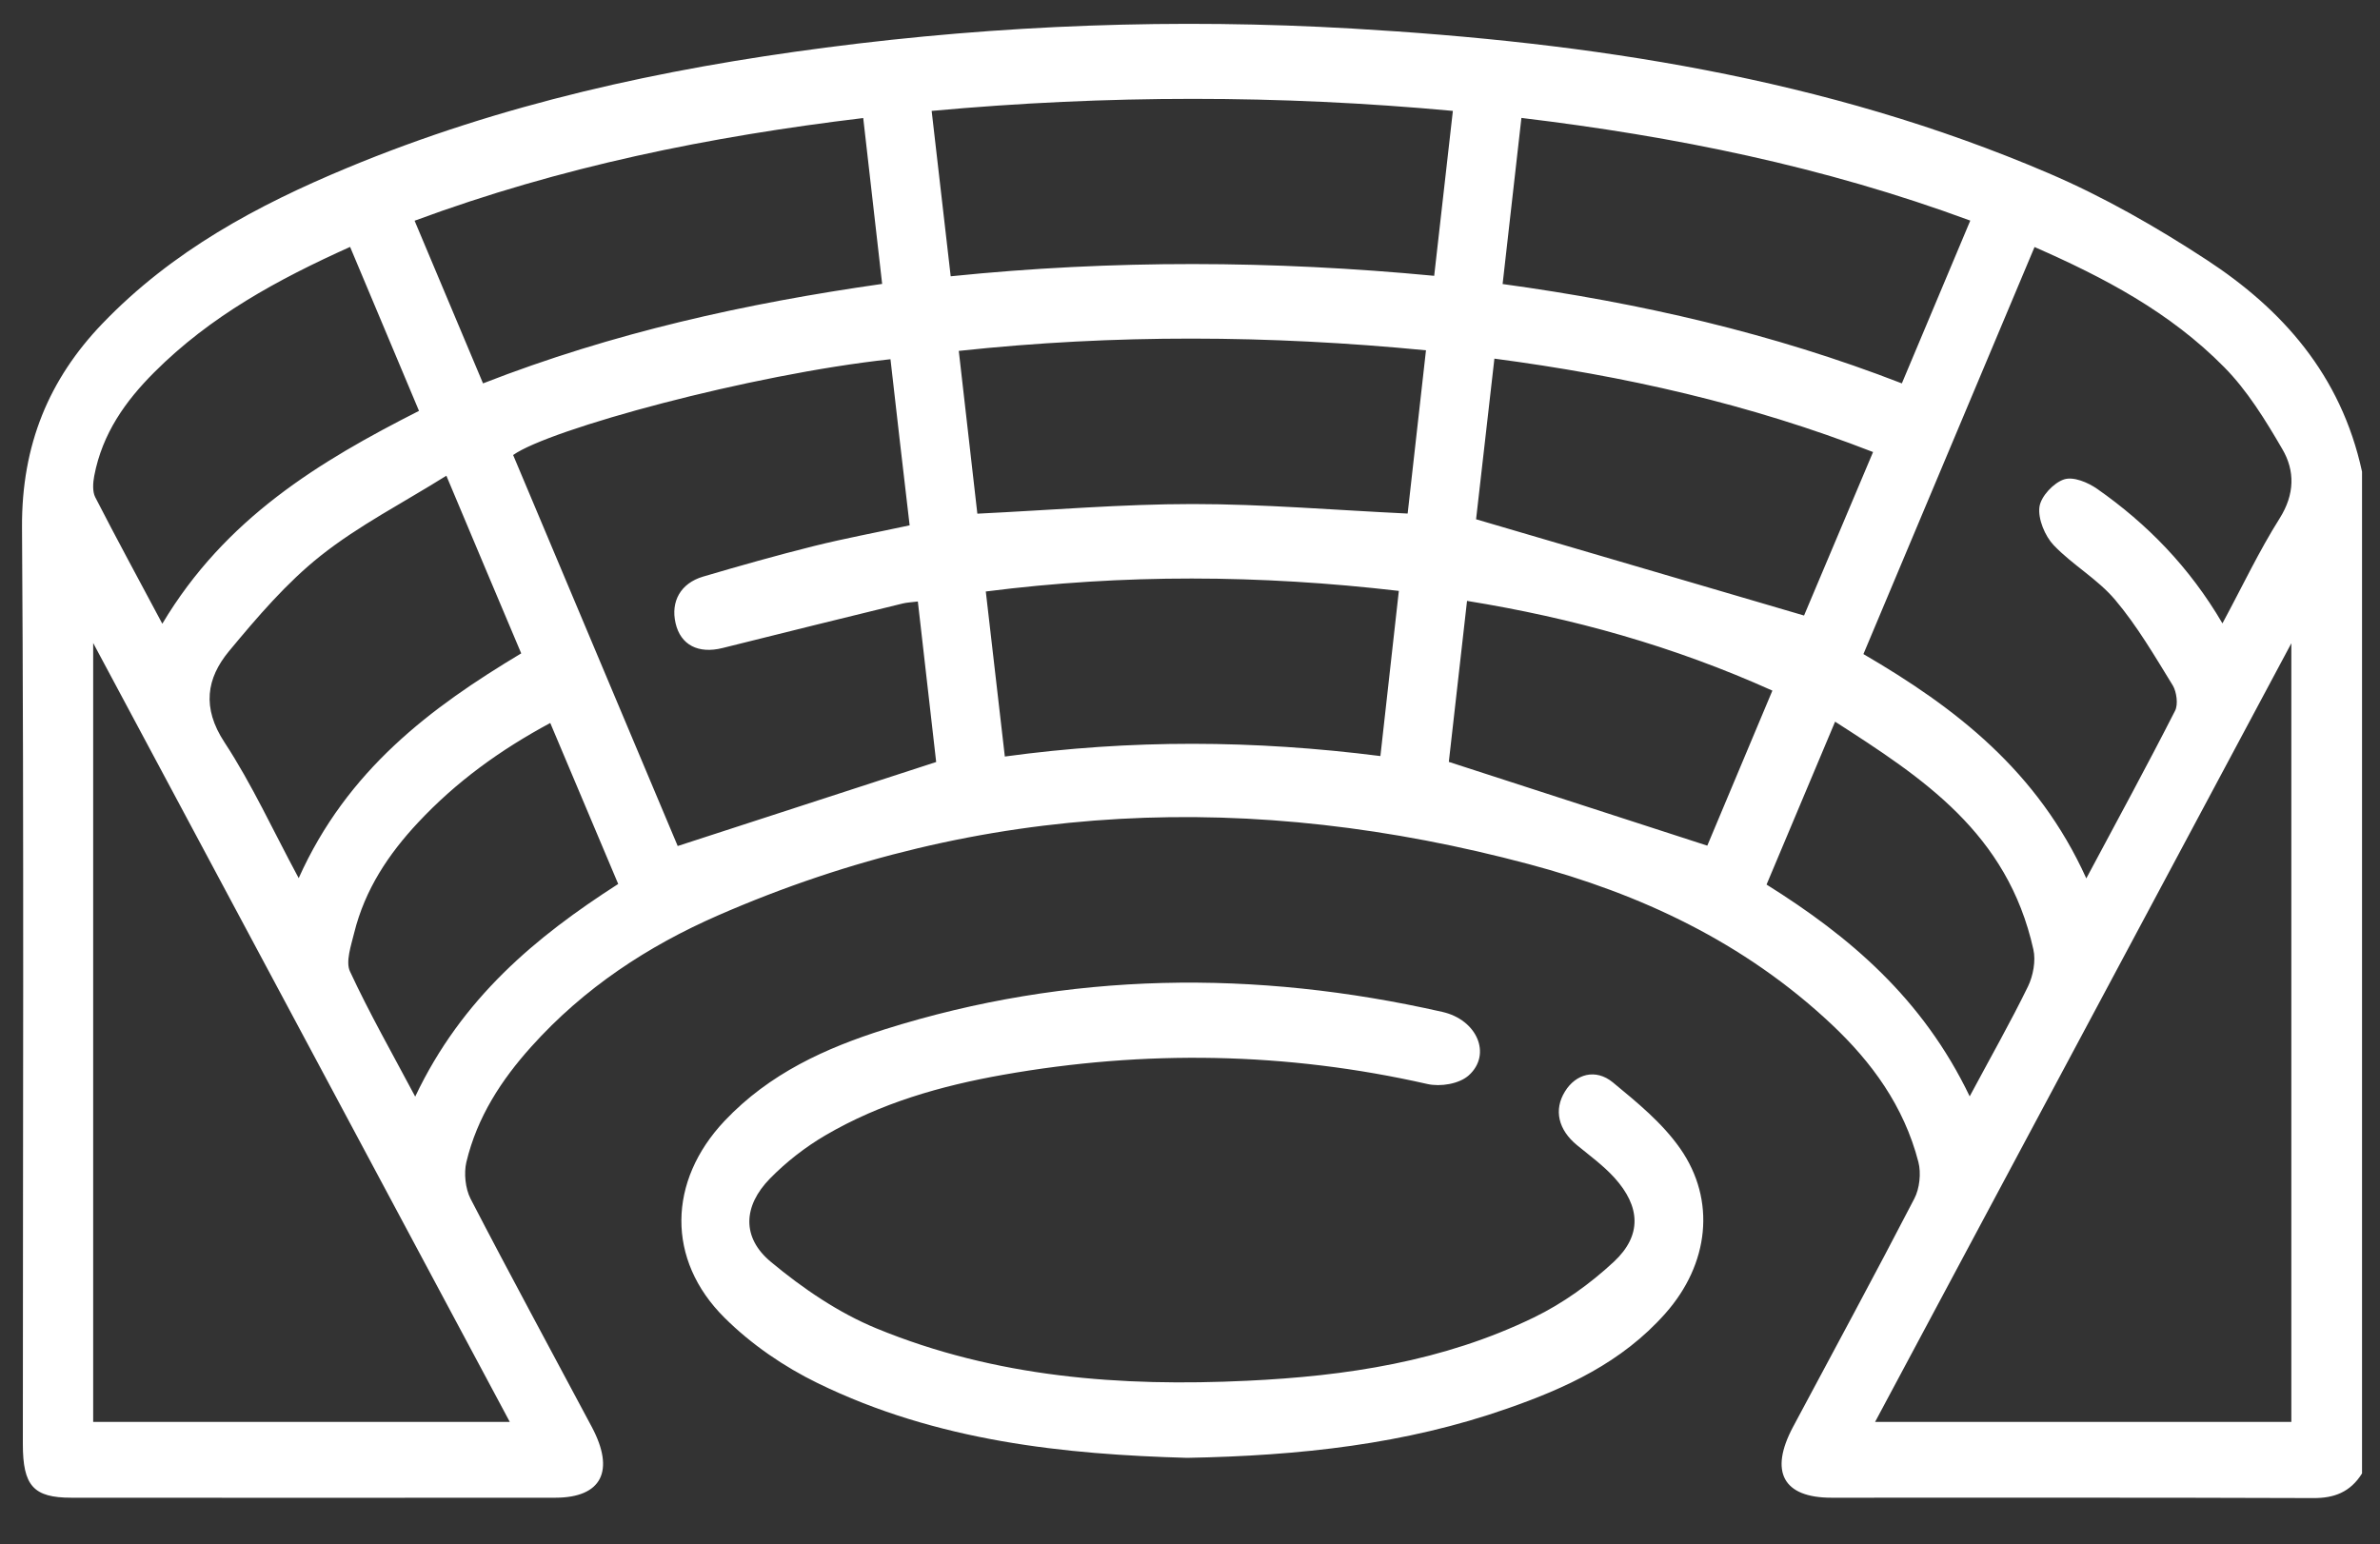
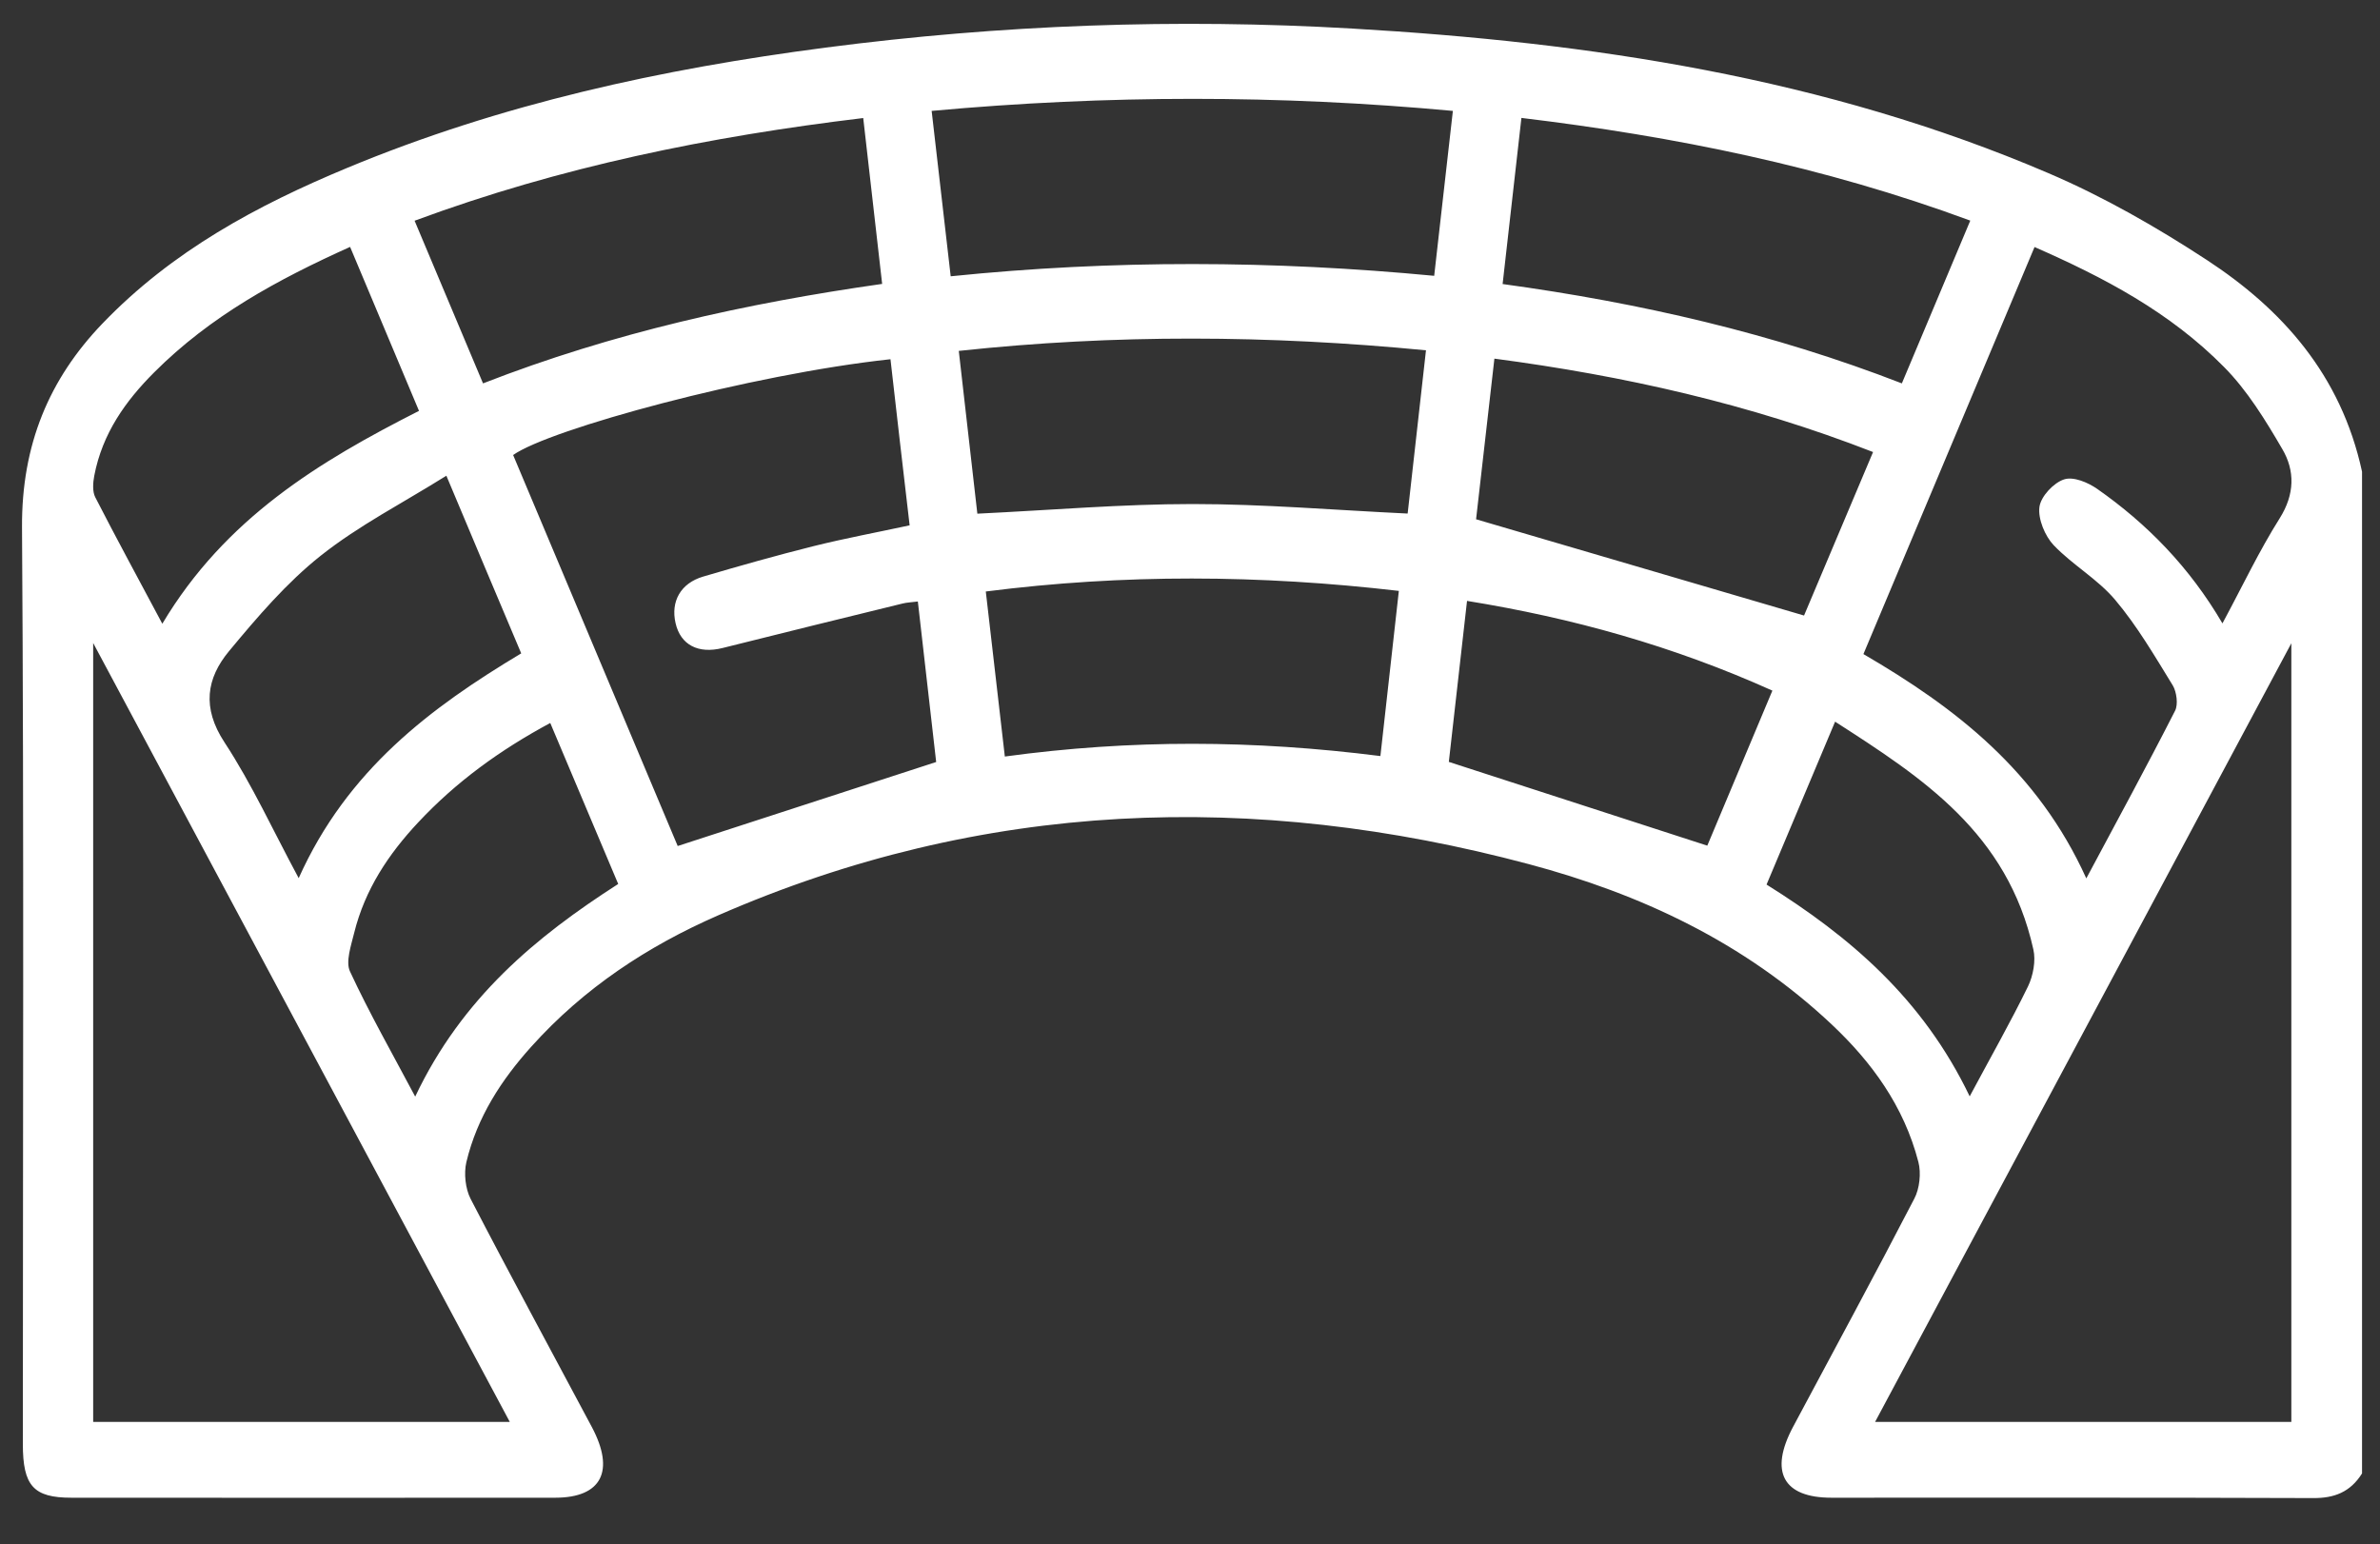
<svg xmlns="http://www.w3.org/2000/svg" version="1.1" id="Layer_1" x="0px" y="0px" viewBox="0 0 2000 1298" style="enable-background:new 0 0 2000 1298;" xml:space="preserve">
  <rect x="0" y="0" width="2000" height="1298" fill="#333333" stroke="none" />
  <style type="text/css">
	.st0{fill:#FFFFFF;}
</style>
  <path class="st0" d="M1984.9,1238.3c-9.9,15.8-23.5,20.8-40.9,20.7c-135-0.5-270-0.3-405-0.3c-40.6,0-52.4-21.8-32.2-59.6  c34.1-63.9,68.6-127.5,101.9-191.8c4.4-8.4,5.8-21.4,3.4-30.7c-12.2-47.2-39.4-84.1-72.8-115.6c-73.9-69.5-161.3-109.9-254.7-134.8  c-230.9-61.6-458.8-54.1-681.4,43.2C544.7,795,491,830,446.4,879.7c-24.9,27.7-45.4,58.9-54.5,97c-2.2,9.4-0.8,22.3,3.5,30.7  c33.3,64.3,67.9,127.9,101.9,191.8c19.7,37,8.3,59.4-30.5,59.5c-135.6,0.1-271.3,0.1-406.9,0c-31.8,0-40.7-10-40.7-45.1  c0-256.8,1-513.7-0.7-770.5c-0.4-69.5,22.9-124.6,67.4-171c58.9-61.4,130.6-99.7,205.6-130.9C421.2,87.2,556.3,57.9,693.8,40  c147.1-19.2,294.6-24.6,442.5-16c200,11.6,397.2,41.1,585,121.5c46.1,19.7,90.7,45.2,133.2,73c62.9,41.2,112.7,96.2,130.4,177.9  C1984.9,677,1984.9,957.6,1984.9,1238.3z M1925.5,1195c0-217.5,0-433.3,0-654.4c-117.9,220.5-233.2,436.2-349.8,654.4  C1694.5,1195,1809.3,1195,1925.5,1195z M428.4,1195C311.2,975.9,196,760.3,78.3,540.4c0,222.1,0,438.3,0,654.6  C194.8,1195,309.6,1195,428.4,1195z M1753.2,738.2c25.8-48.3,50.8-94.2,74.6-140.9c2.7-5.2,1.3-15.8-1.9-21.2  c-15.2-24.7-30-50.1-48.4-71.9c-14.9-17.7-35.8-29.3-51.8-46.1c-7.2-7.6-13.2-21.9-11.9-32c1.2-9,12-20.4,20.7-23.2  c7.9-2.6,20,2.5,27.9,8c41.7,29.2,77.4,65.5,105.2,113c16.7-31,30.8-60.9,48.1-88.3c12.7-20.2,12.9-40,2.2-58.2  c-14.2-24.4-29.5-49.3-48.8-68.8c-45.7-46.4-101.3-75.5-159.4-101c-48.5,115.3-96,228.3-143.8,342.1  C1643.5,594.9,1712.3,647.9,1753.2,738.2z M748.3,301.9c-117.7,12.7-286.6,58.8-317.1,80.5c46.5,110.6,93.1,221.2,138.3,328.6  c73.4-23.8,144.6-47,217.2-70.6c-4.9-43.2-10.1-88.6-15.4-134.9c-5.4,0.7-9.2,0.8-12.8,1.7c-50.5,12.4-100.9,24.7-151.3,37.4  c-20.3,5.1-35.3-2.5-39.5-20.9c-4.2-18.2,4.2-33.5,23.1-39.1c30.8-9.1,61.7-17.8,92.8-25.6c26.5-6.6,53.4-11.6,80.8-17.5  C758.8,394,753.6,348.6,748.3,301.9z M782.9,93.2c5.5,47.7,10.7,92.9,16,139c136.6-14,270.9-13.3,406.3-0.4  c5.3-46.9,10.4-91.6,15.7-138.6C1074.9,79.7,930.4,79.7,782.9,93.2z M405.9,322.2c109.2-42.6,220.8-67.3,335.4-83.6  c-5.4-47.4-10.6-92.7-15.9-139.4c-128.9,15.5-253.9,40.7-377,86.3C367.8,231.6,386.6,276.2,405.9,322.2z M1655.7,185.4  c-123.7-45.7-248.7-70.8-377.2-86.3c-5.3,47.3-10.5,92.7-15.8,139.6c115.3,15.8,226.7,41.3,335.5,83.5  C1617.5,276.1,1636.1,232,1655.7,185.4z M821.3,431.7c62.3-3,121.6-8.1,180.9-8.1c59.8,0,119.6,5.1,180.7,8  c5.1-45.1,10.1-90.4,15.4-137.2c-132-12.8-261.6-13.6-392.6,0.5C811.1,342.6,816.2,387.4,821.3,431.7z M1160,635.4  c5.2-47,10.3-92.2,15.5-138.8c-117-13.6-231.2-14.3-347.1,0.5c5.5,47.6,10.7,92.7,16,138.7C950.5,621.3,1053.6,621.9,1160,635.4z   M1574,379.9c-104.2-40.6-209.3-64.1-318.2-78.5c-5.4,47.5-10.6,93.5-15.4,135c92.6,27.2,182.9,53.7,275.6,80.9  C1533.7,475.3,1553.4,428.7,1574,379.9z M375.1,399.8c-36.9,23.1-73.6,41.8-105.7,67.3c-28.5,22.6-53.2,51.5-77,80.2  c-18.8,22.7-22.9,47.4-3.8,76.5c23.1,35.2,41,74.5,62.4,114.2c40.8-91,110.9-143.3,187-188.9C417.3,500.2,397.4,452.9,375.1,399.8z   M294.2,207.5c-60.9,27.4-117.4,58.1-164.7,105.5c-23.9,23.9-43.5,51.2-50.3,86.9c-1.1,5.7-1.6,13.2,0.8,17.9  c18,35.1,36.8,69.6,56.4,106.4c52.9-88.7,131.9-136.4,215.7-178.9C332.6,298.7,313.7,253.9,294.2,207.5z M1217.5,640.3  c73.2,23.7,144.4,46.8,217.2,70.4c17.3-41.1,35.7-85,54.7-130.3c-83.6-37.6-168.2-61.1-256.6-75.4  C1227.4,552.7,1222.3,598.1,1217.5,640.3z M462.4,607.6c-42,22.6-79,49.3-111.2,83.8c-24.5,26.2-44.5,55.9-53.6,92.7  c-2.6,10.6-7.3,24.2-3.5,32.3c16.2,34.9,35.2,68.3,54.8,105.2c39.4-83.1,101.6-134.4,170.6-178.7  C500.2,697.2,481.6,653.1,462.4,607.6z M1655.2,921.4c17.8-33.3,34.3-62.3,49-92.4c4.3-8.9,6.7-21.6,4.5-31.1  c-21.8-98-93.2-144.2-166.6-191.4c-19.8,47.1-38.4,91.2-57.6,136.9C1554.4,787.1,1615.8,839.2,1655.2,921.4z" />
-   <path class="st0" d="M997.6,1225.2c-102.5-2.9-210-13.7-310.5-62.8c-28.1-13.7-55.7-32.5-78.3-55c-49-48.7-47.6-114.9,0.1-165.4  c37.8-40,85.2-61.3,134.5-76.9c154.9-48.8,311.4-50.3,468.6-14.7c29.4,6.6,41.7,35.8,22.3,53.3c-8.1,7.3-23.9,9.8-34.9,7.3  c-118.5-26.9-237.4-28.8-356.6-7.7c-51.9,9.2-102.7,23.6-149.3,50.9c-16.7,9.8-32.7,22.2-46.5,36.3c-22.6,23.1-23.8,49.6,0.8,70  c27,22.5,57.1,42.9,88.7,55.9c100.3,41.3,205.4,49.1,311.6,44c82.8-3.9,164.5-16.1,240.9-53.2c24.1-11.7,47.2-28.2,67.3-46.9  c23.6-22.1,22.3-46.3,0.3-70.6c-9.4-10.3-20.7-18.5-31.4-27.3c-15.7-12.9-19.7-29.6-10.1-45.1c9-14.7,25.7-19.6,40.3-7.6  c20.2,16.7,41.3,33.8,56.5,55.5c30.4,43.5,24.3,97.2-12.5,138.7c-36.7,41.4-83.9,62.8-132.9,79.9  C1181.1,1213.7,1092.9,1223.4,997.6,1225.2z" />
</svg>